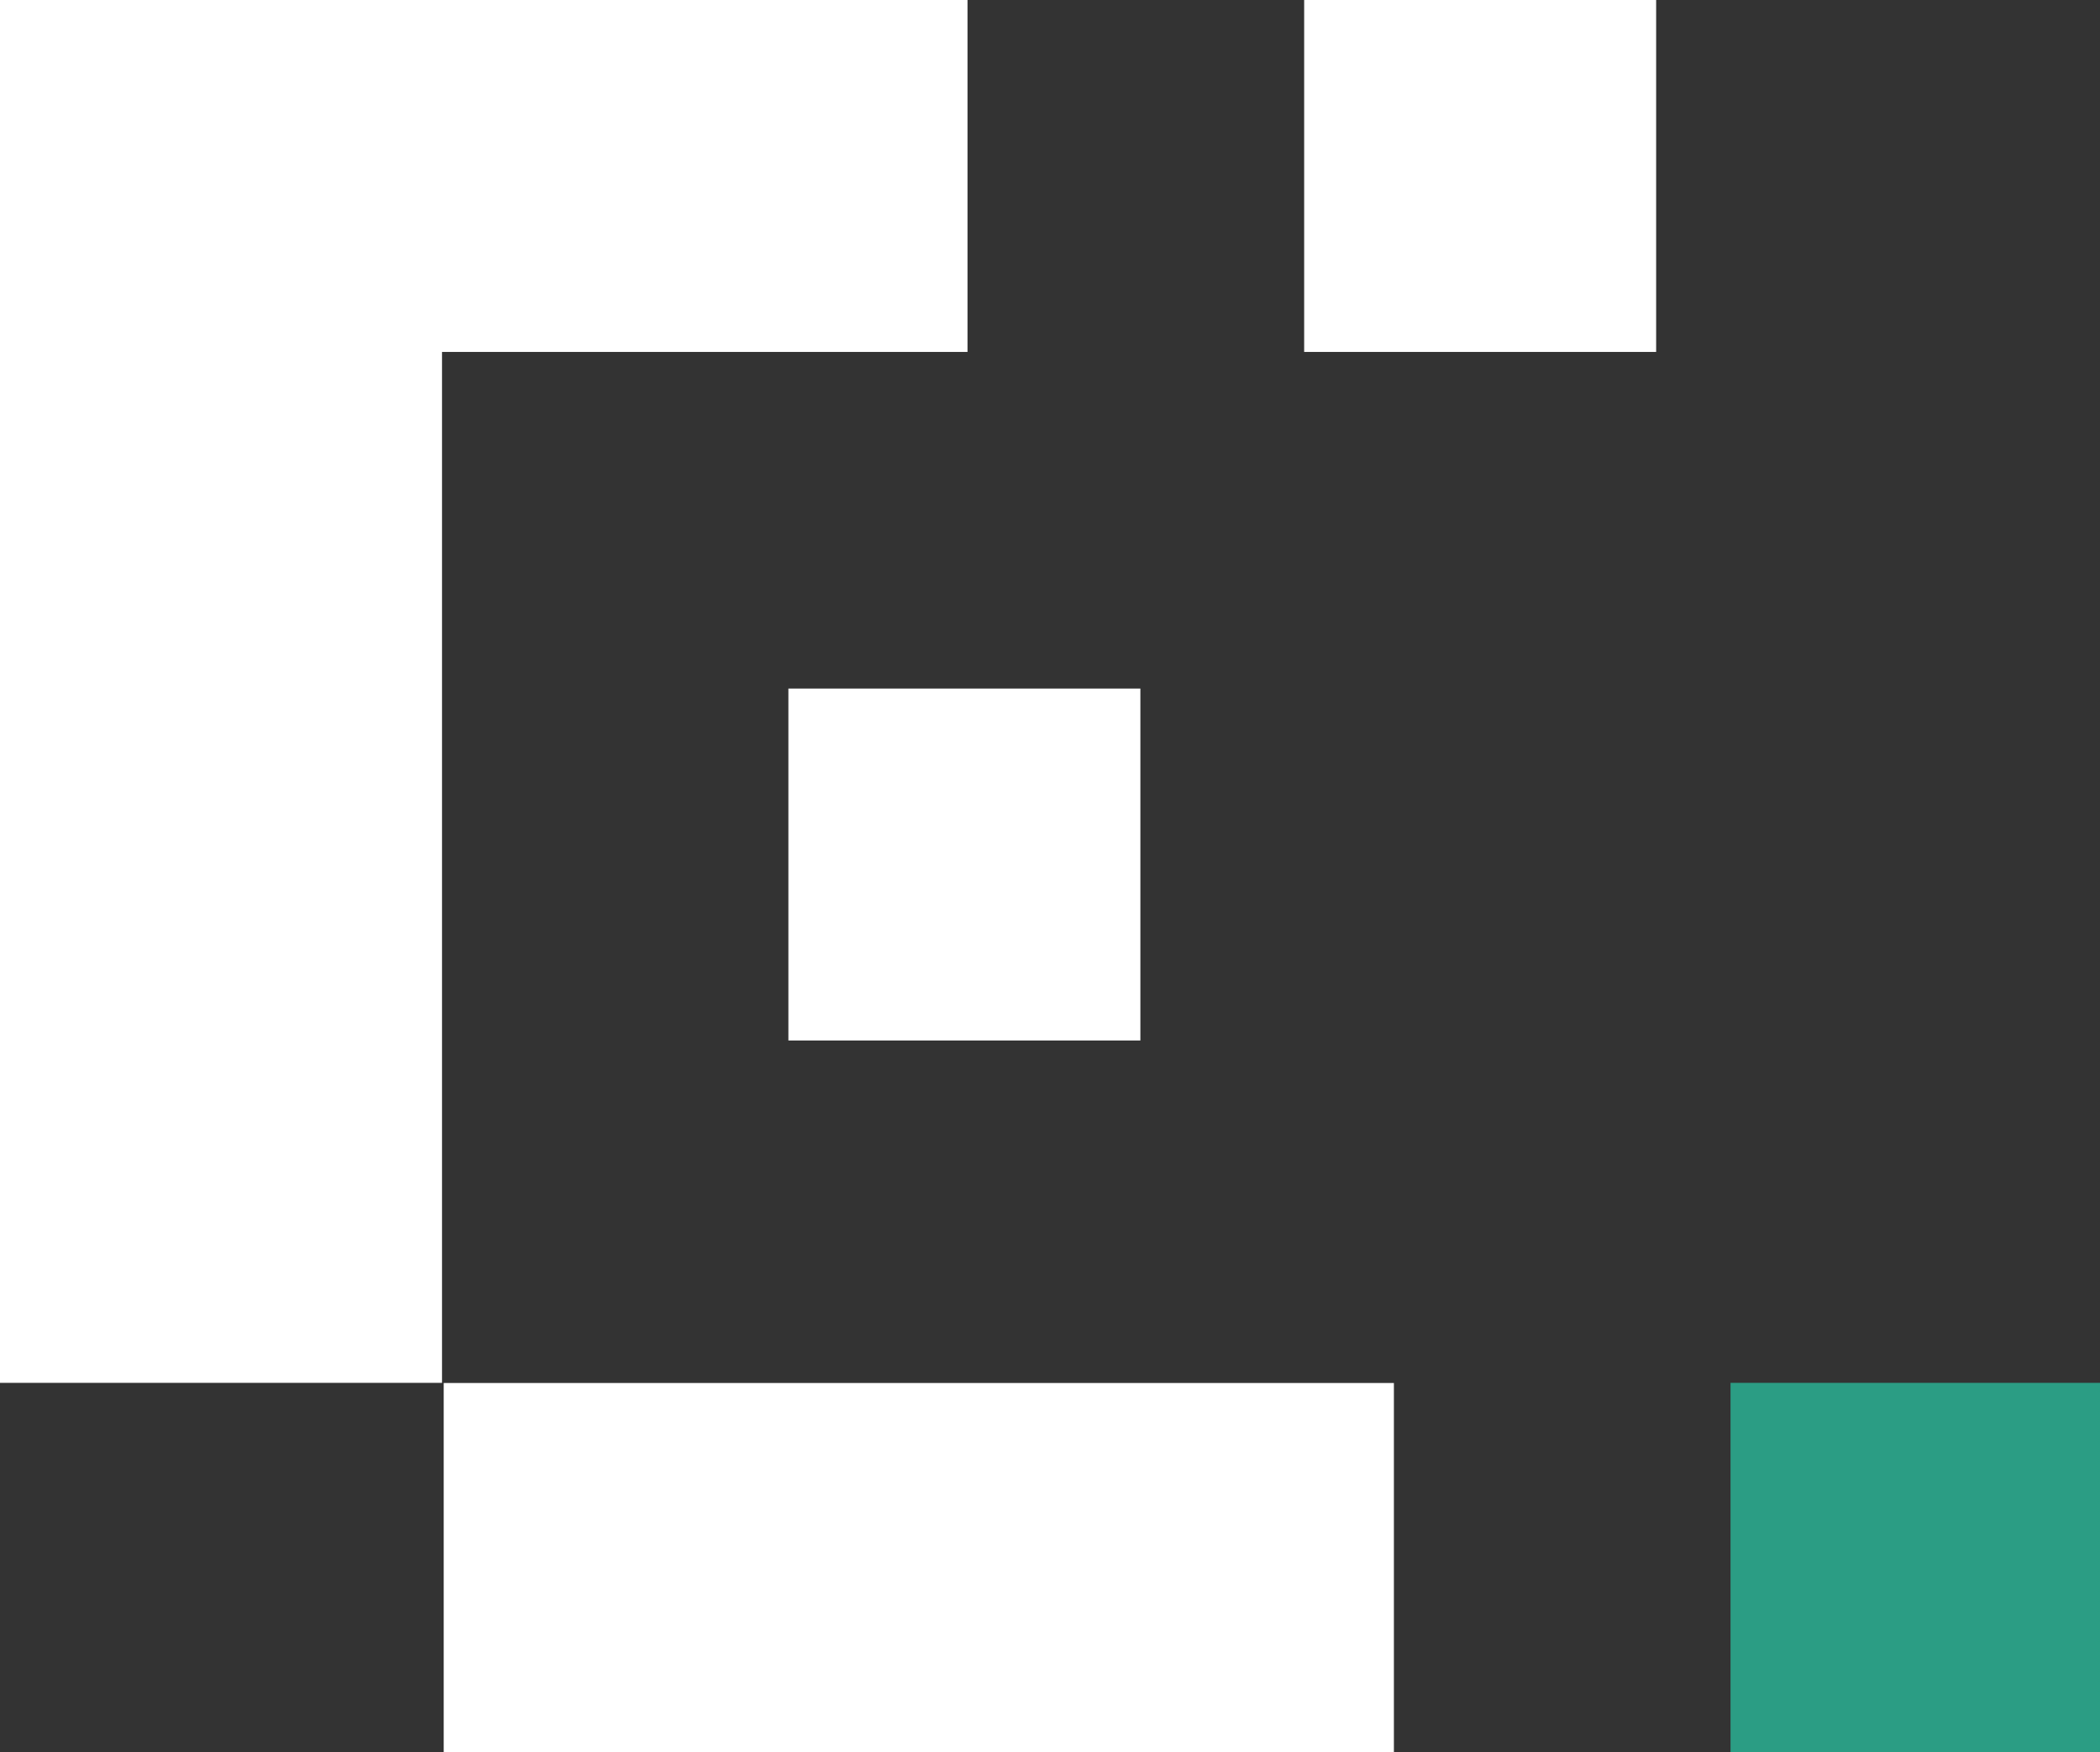
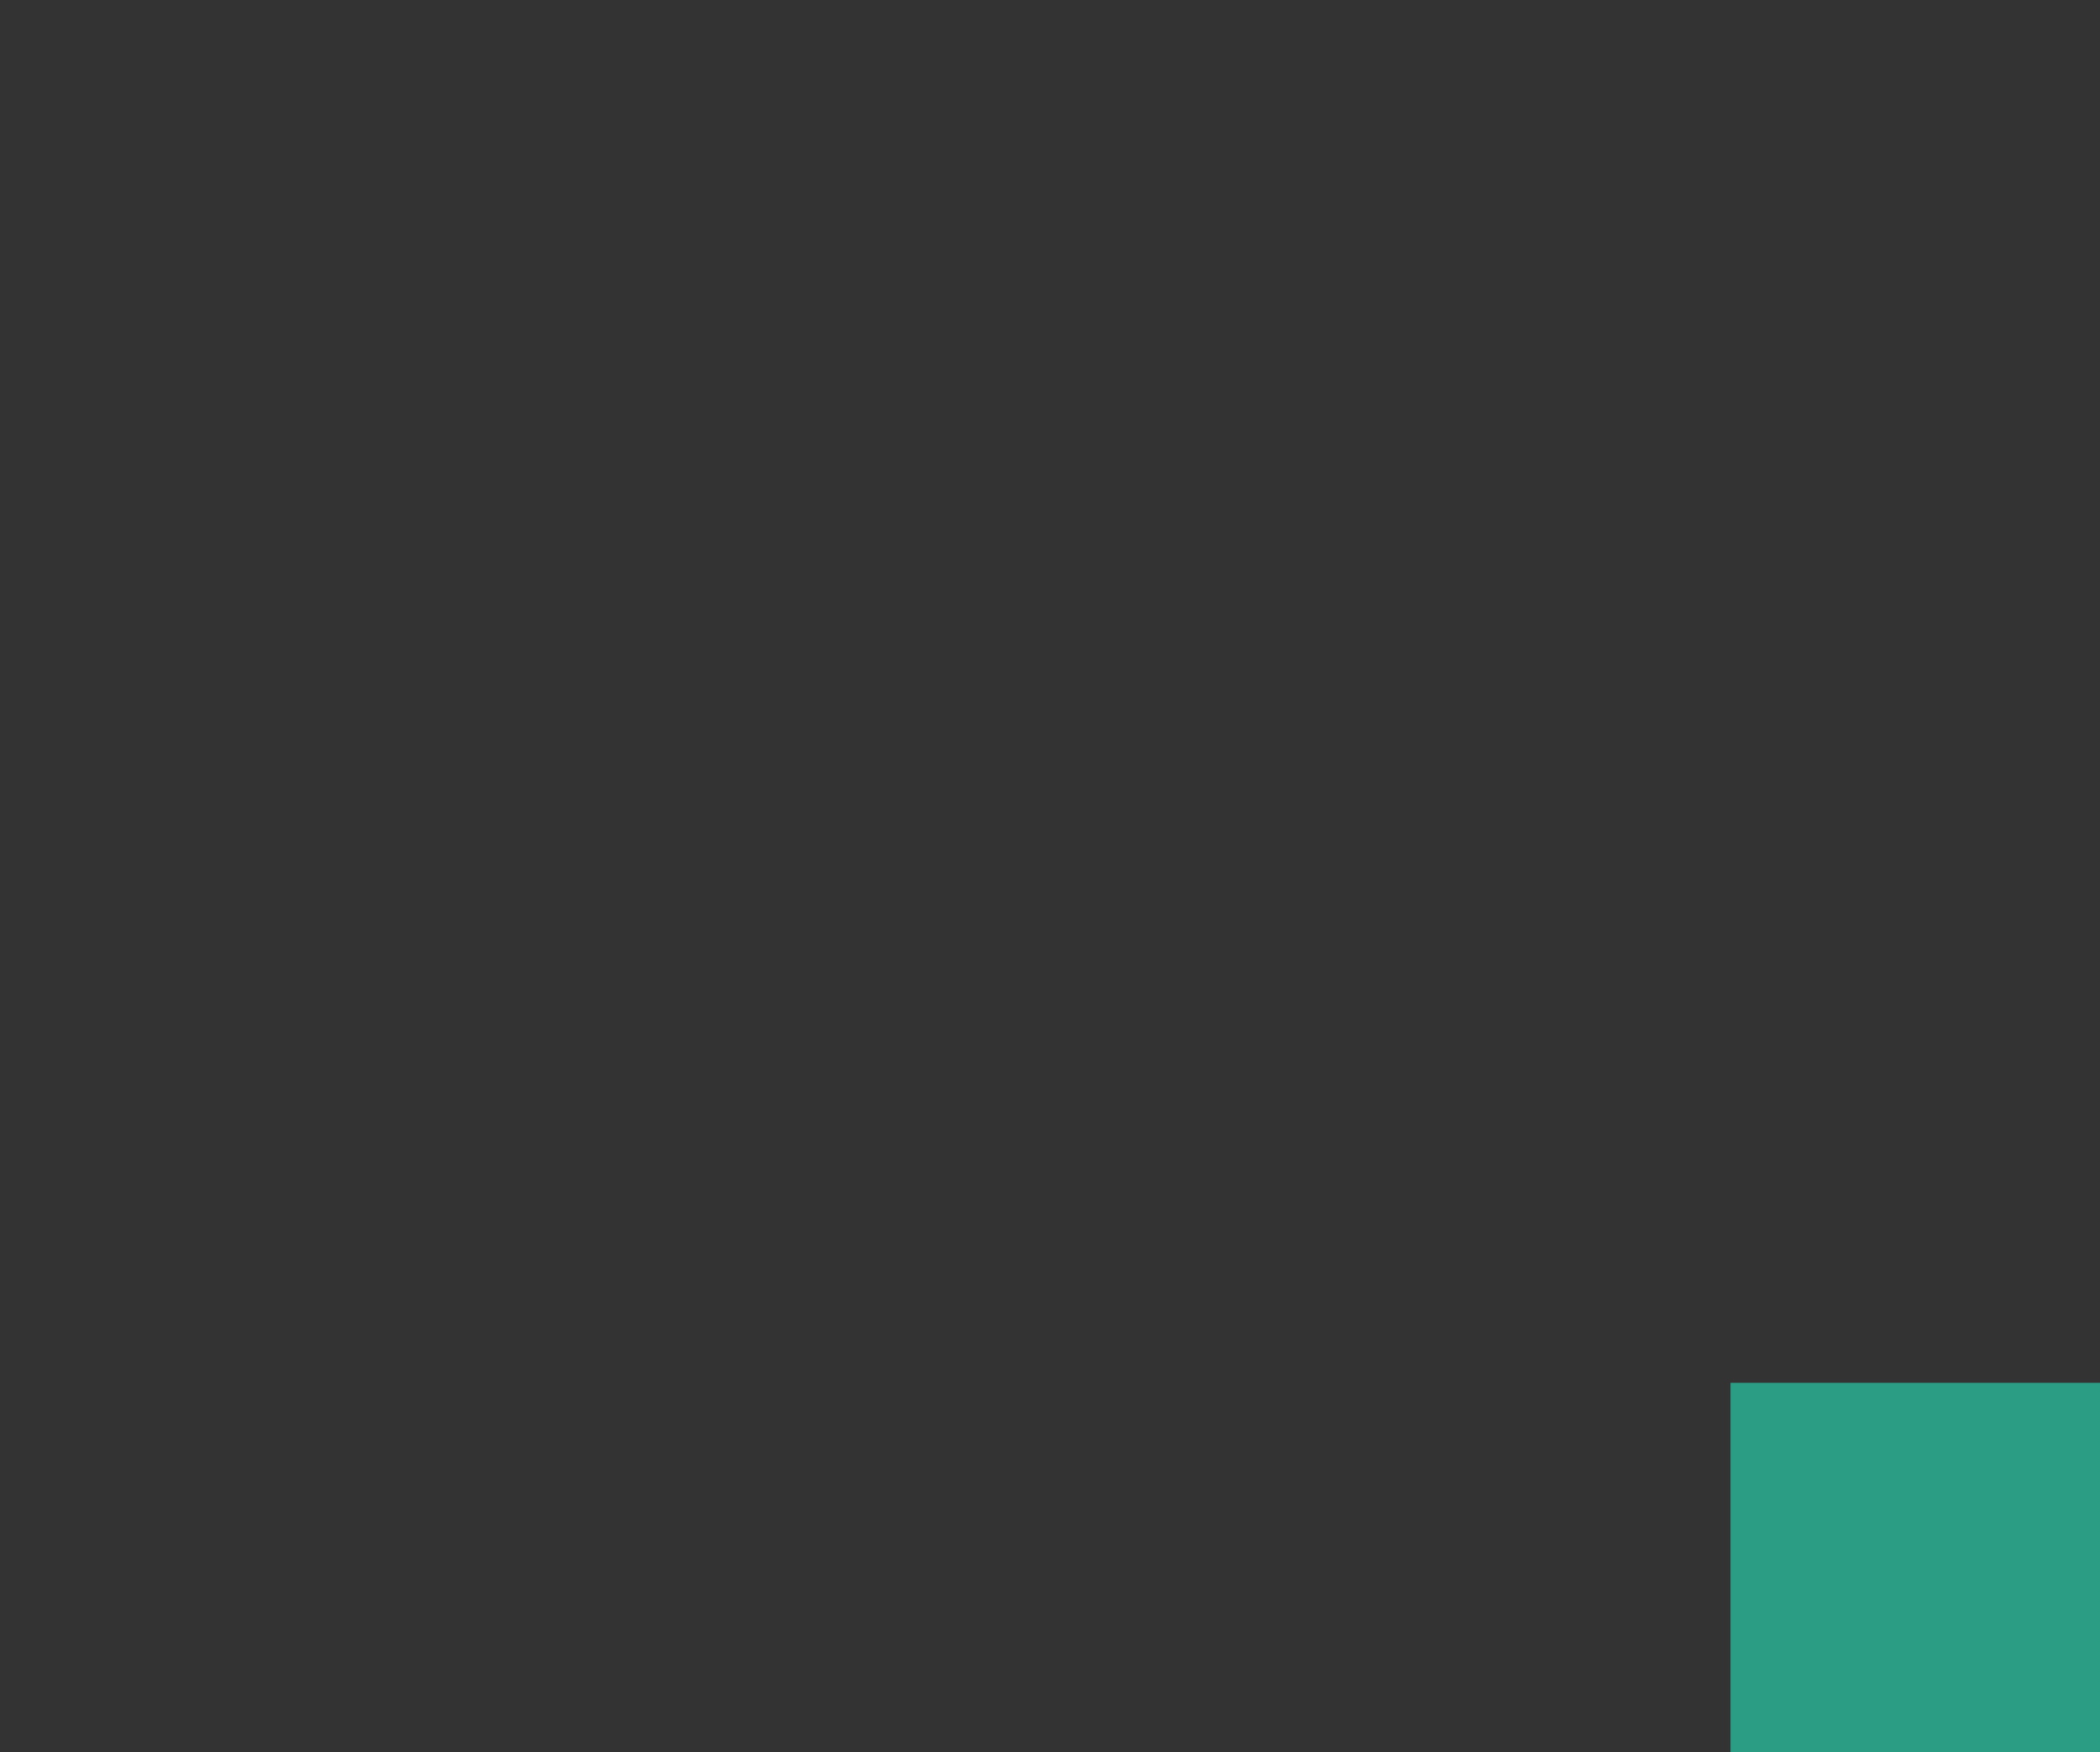
<svg xmlns="http://www.w3.org/2000/svg" id="Groupe_830" data-name="Groupe 830" width="71.934" height="60.032" viewBox="0 0 71.934 60.032">
  <rect x="0" y="0" width="71.934" height="60.032" fill="#333333" stroke="none" />
-   <rect id="Rectangle_571" data-name="Rectangle 571" width="12.057" height="12.057" transform="translate(44.673)" fill="#fff" />
-   <rect id="Rectangle_572" data-name="Rectangle 572" width="12.057" height="12.057" transform="translate(27.006 23.589)" fill="#fff" />
  <rect id="Rectangle_573" data-name="Rectangle 573" width="12.656" height="12.656" transform="translate(59.278 47.375)" fill="#2b9d84" />
-   <rect id="Rectangle_574" data-name="Rectangle 574" width="32.548" height="12.651" transform="translate(15.199 47.38)" fill="#fff" />
-   <path id="Tracé_8408" data-name="Tracé 8408" d="M0,0V47.375H15.141V12.057h18V0Z" transform="translate(0 0)" fill="#fff" />
-   <rect id="Rectangle_575" data-name="Rectangle 575" width="0.057" height="0.005" transform="translate(13.598 46.484)" fill="#fff" />
</svg>